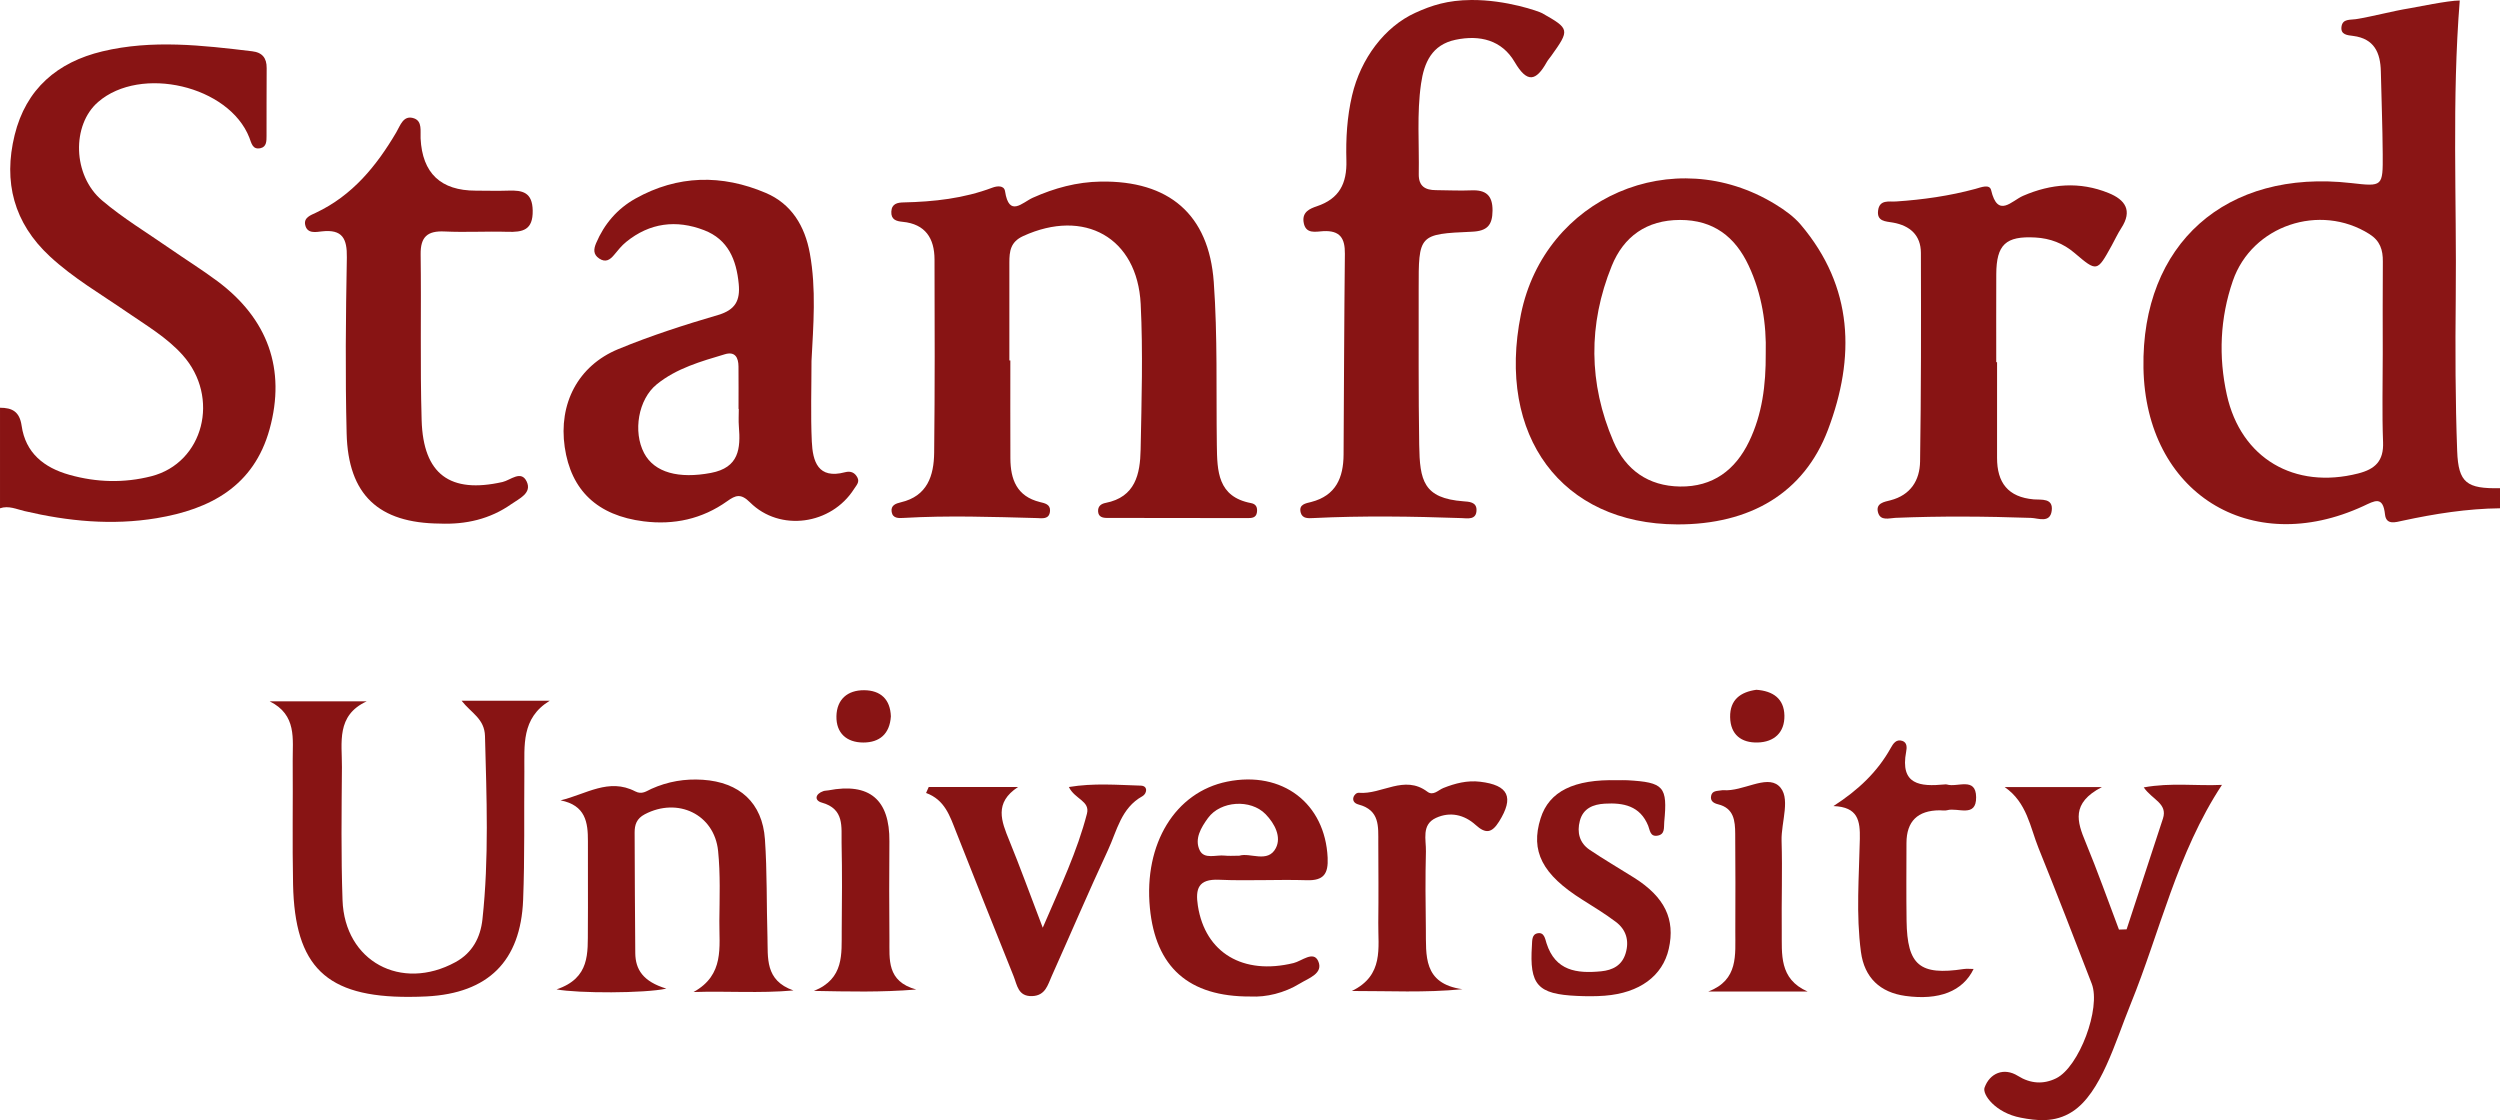
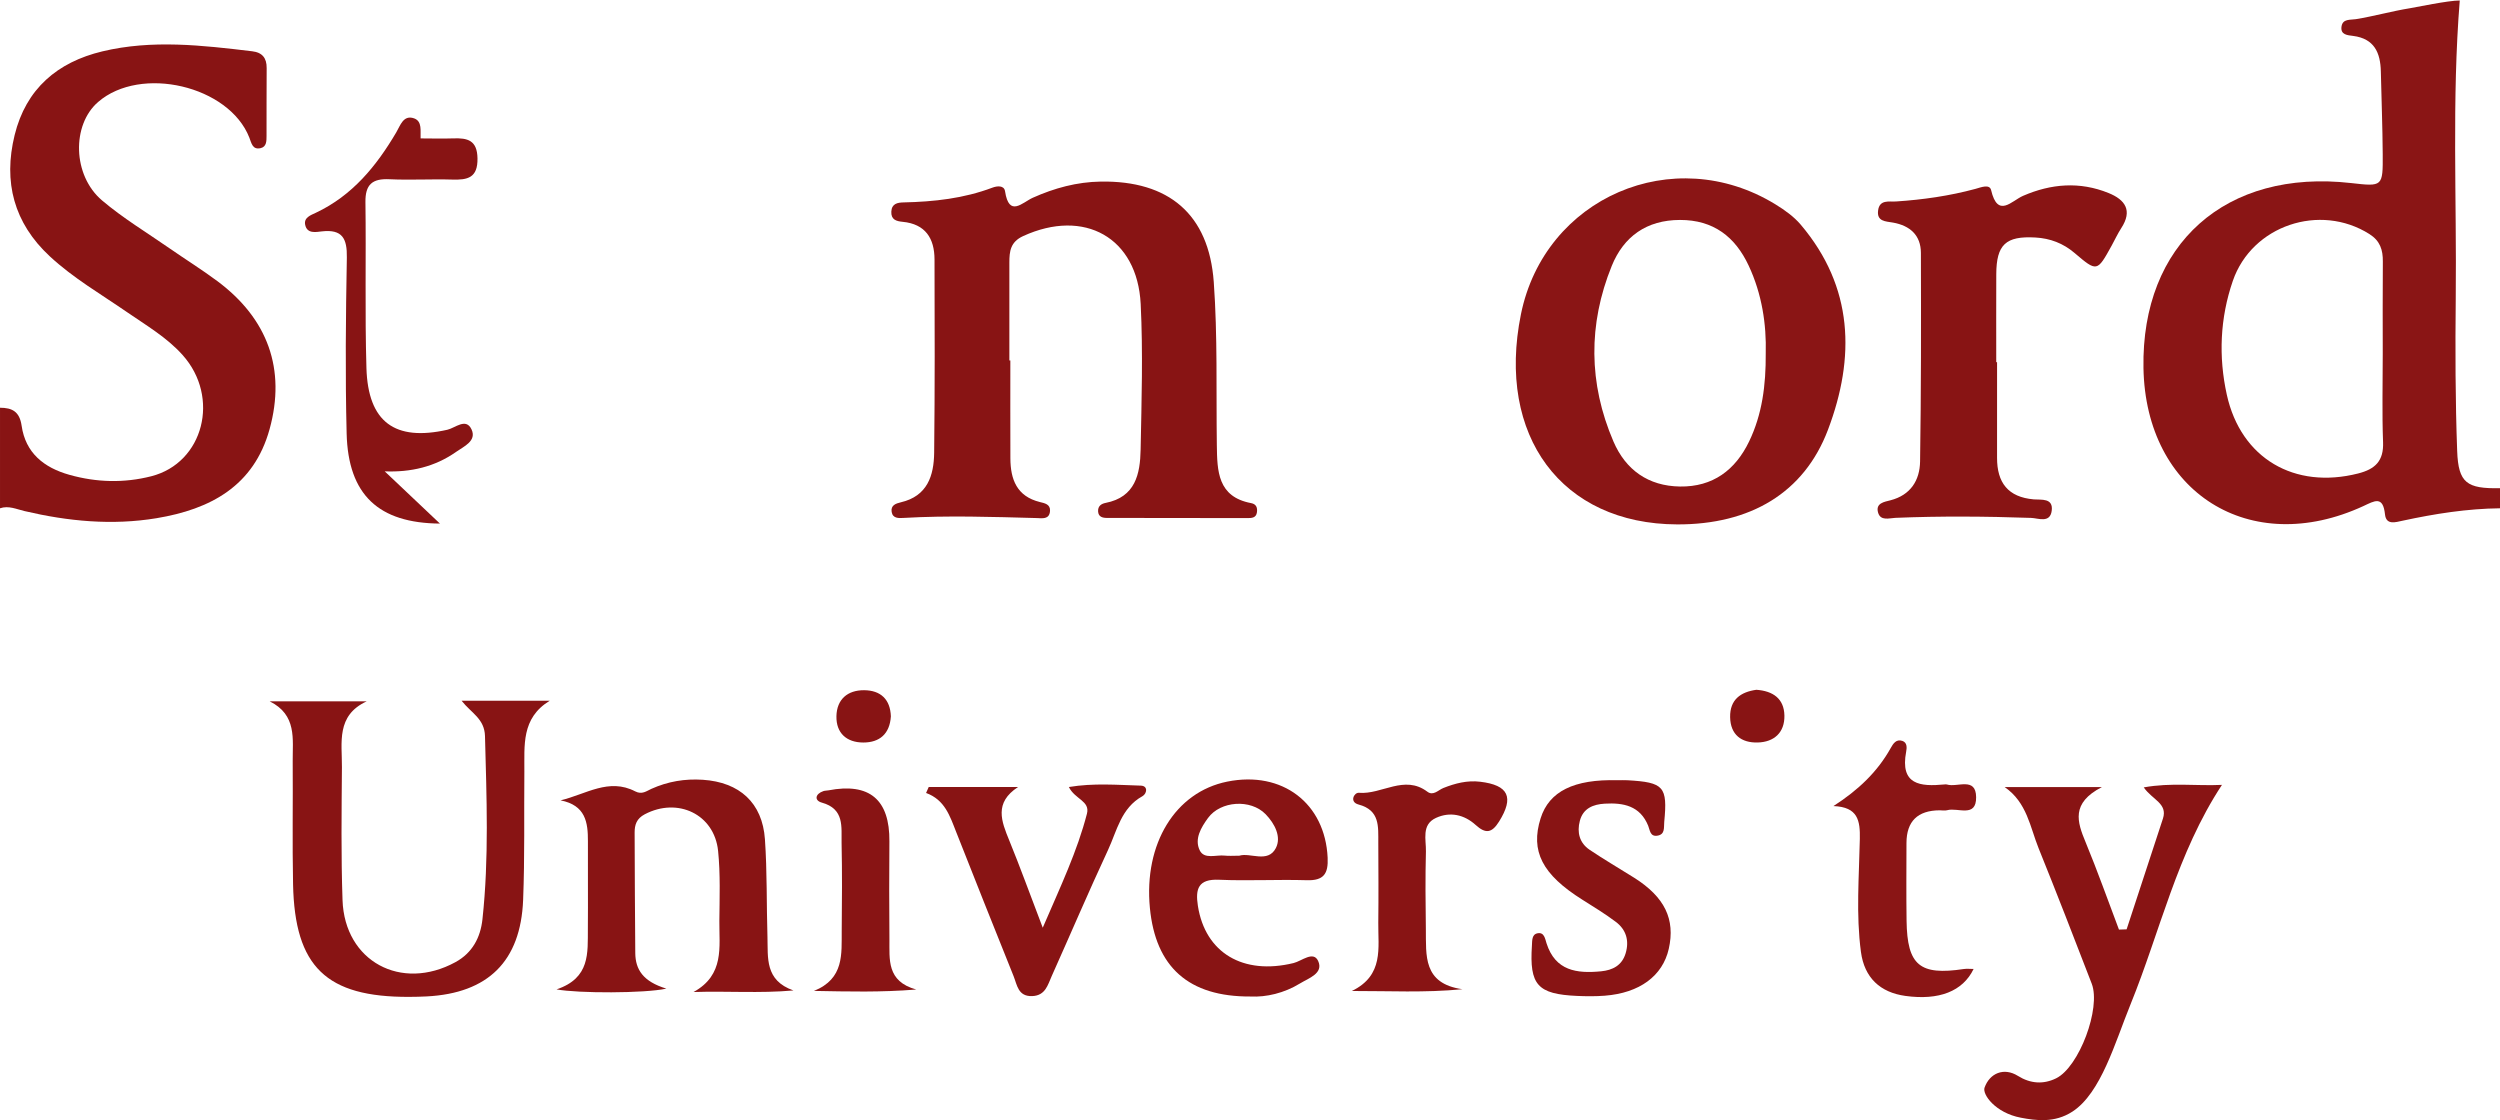
<svg xmlns="http://www.w3.org/2000/svg" id="Layer_2" data-name="Layer 2" viewBox="0 0 446.368 200">
  <defs>
    <style>
      .cls-1 {
        fill: #881414;
      }

      .cls-1, .cls-2 {
        stroke-width: 0px;
      }

      .cls-2 {
        fill: #8a1515;
      }
    </style>
  </defs>
  <g id="Layer_1-2" data-name="Layer 1">
    <g>
      <path class="cls-2" d="M446.368,90.753c-5.861.066-11.616.975-17.328,2.205-1.332.287-2.996.85-3.205-1.116-.36-3.398-1.879-2.401-3.865-1.483-20.217,9.336-38.874-2.406-39.26-24.662-.385-22.146,14.708-35.569,37.114-33.009,5.586.638,5.644.638,5.605-5.139-.033-4.933-.228-9.865-.336-14.798-.074-3.343-1.175-5.85-4.934-6.337-1.012-.131-2.319-.184-2.085-1.698.216-1.399,1.58-1.137,2.542-1.293,3.247-.526,6.41-1.426,9.657-1.952,1.113-.18,6.815-1.384,8.91-1.384-1.425,17.71-.531,35.452-.717,53.179-.095,9.09-.077,18.19.256,27.272.209,5.705,1.736,6.743,7.646,6.625v3.591ZM425.433,63.275c0-5.526-.034-11.052.017-16.578.019-2.081-.48-3.692-2.397-4.905-8.841-5.592-20.979-1.536-24.387,8.356-2.288,6.639-2.577,13.525-1.074,20.332,2.515,11.385,12.096,16.943,23.447,14.057,3.046-.774,4.58-2.231,4.451-5.583-.2-5.22-.053-10.453-.058-15.68Z" />
      <path class="cls-1" d="M0,72.799c2.178.008,3.497.678,3.863,3.224.694,4.838,3.968,7.469,8.52,8.752,4.864,1.371,9.774,1.499,14.633.256,9.341-2.389,12.338-14.104,5.589-21.642-2.825-3.155-6.476-5.28-9.917-7.654-4.673-3.223-9.613-6.083-13.799-9.972C2.48,39.811.557,32.5,2.613,24.118c2.028-8.269,7.648-13.025,15.66-14.945,8.879-2.128,17.838-1.089,26.762-.017,1.782.214,2.595,1.187,2.577,2.999-.042,4.035-0,8.071-.022,12.107-.005.883.029,1.954-1.082,2.195-1.43.31-1.606-.902-1.988-1.88-3.623-9.266-19.389-12.97-27.01-6.361-4.724,4.097-4.565,13.096.711,17.57,3.744,3.175,8.005,5.743,12.053,8.555,2.824,1.961,5.749,3.783,8.506,5.832,9.061,6.738,12.296,15.769,9.359,26.434-2.805,10.187-10.586,14.324-20.184,15.915-7.929,1.314-15.799.558-23.586-1.273-1.435-.338-2.834-1.021-4.368-.497v-17.954Z" />
-       <path class="cls-1" d="M275.355,2.36c4.917,2.784,4.965,2.939,1.596,7.643-.261.365-.567.703-.784,1.092-1.928,3.443-3.511,3.763-5.724-.018-2.294-3.918-6.203-4.886-10.56-3.975-4.243.887-5.623,4.101-6.161,7.858-.767,5.35-.31,10.741-.405,16.115-.038,2.18,1.148,2.869,3.077,2.875,2.093.006,4.19.129,6.278.037,2.605-.115,3.841.864,3.817,3.617-.023,2.607-.945,3.649-3.682,3.768-9.513.413-9.518.509-9.507,10.283.011,9.265-.049,18.532.096,27.795.099,6.331.73,9.514,7.895,10.055.976.074,2.34.105,2.338,1.535-.003,1.846-1.595,1.502-2.673,1.464-8.819-.306-17.635-.437-26.455-.007-.863.042-1.956.144-2.256-.954-.412-1.513.901-1.668,1.864-1.915,4.418-1.136,5.758-4.348,5.784-8.457.075-11.954.102-23.908.233-35.861.03-2.76-.848-4.192-3.859-4.038-1.309.067-3.21.627-3.519-1.664-.239-1.767,1.113-2.356,2.373-2.779,3.991-1.34,5.392-4.038,5.275-8.195-.108-3.854.116-7.754,1.012-11.58,1.552-6.633,5.843-12.275,11.263-14.753C255.634.946,258.457.035,262.684.001c6.264-.051,12.105,2.039,12.671,2.359Z" />
      <path class="cls-1" d="M354.339,194.187c.918-2.575,3.452-3.654,5.955-2.089,2.223,1.39,4.542,1.553,6.823.432,4.106-2.019,8.038-12.541,6.355-16.897-3.121-8.079-6.243-16.16-9.489-24.189-1.521-3.762-2.052-8.147-6.059-10.918h17.37c-5.557,2.87-4.42,6.216-2.922,9.831,2.132,5.146,3.988,10.407,5.962,15.618.456-.014.911-.028,1.367-.043,2.163-6.589,4.337-13.175,6.484-19.77.883-2.712-1.889-3.355-3.425-5.576,4.897-.884,9.372-.232,13.963-.447-8.048,12.239-11.032,26.175-16.308,39.145-2.774,6.819-5.271,15.867-10.389,19.19-3.188,2.07-6.531,1.595-9.216,1.087-4.525-.855-6.91-4.15-6.473-5.376Z" />
      <path class="cls-1" d="M180.395,64.359c0,5.828-.019,11.655.007,17.483.017,3.75,1.141,6.78,5.267,7.796.838.206,1.888.384,1.81,1.586-.103,1.589-1.45,1.299-2.385,1.274-7.922-.211-15.841-.481-23.765-.025-.852.049-1.927.123-2.125-1.072-.195-1.174.741-1.508,1.639-1.717,4.745-1.103,5.902-4.76,5.949-8.856.132-11.504.1-23.011.064-34.517-.012-3.748-1.622-6.317-5.697-6.707-1.118-.107-2.086-.377-2.016-1.817.07-1.444,1.119-1.624,2.2-1.648,5.409-.118,10.732-.702,15.843-2.633.844-.319,2.096-.45,2.262.643.719,4.731,3.096,1.99,4.96,1.155,3.867-1.732,7.868-2.816,12.124-2.884,12.135-.193,19.311,5.808,20.183,17.932.696,9.67.415,19.411.548,29.121.063,4.63.133,9.229,6.117,10.355.934.176,1.158.82,1.041,1.651-.142,1.012-.971,1.022-1.689,1.023-8.369.008-16.738-.003-25.107-.03-.763-.003-1.517-.182-1.565-1.18-.044-.919.554-1.347,1.337-1.499,5.337-1.039,6.174-5.171,6.258-9.513.166-8.663.439-17.349.011-25.993-.589-11.89-10.077-17.13-20.983-12.139-2.281,1.044-2.465,2.726-2.465,4.726 0,5.829 0,11.657 0,17.486.06 0.0.119 0.0.179 0Z" />
      <path class="cls-2" d="M299.431,93.63c-20.594-.073-32.273-15.795-27.872-37.519,4.222-20.837,27.226-30.793,45.44-19.625,1.638,1.005,3.29,2.18,4.518,3.63,9.432,11.133,9.748,23.709,4.864,36.615-4.271,11.286-13.88,16.946-26.95,16.9ZM315.266,63.082c.141-5.128-.66-10.563-3.047-15.661-2.415-5.156-6.294-8.158-12.257-8.15-5.969.007-10.062,2.96-12.191,8.211-4.222,10.414-4.151,20.975.301,31.337,2.19,5.097,6.235,7.966,11.885,8.048,5.861.084,9.884-2.928,12.355-8.073,2.308-4.806,2.992-9.965,2.954-15.712Z" />
-       <path class="cls-1" d="M144.891,64.476c0,4.782-.163,9.572.054,14.344.161,3.548,1.09,6.785,5.939,5.495,1.037-.276,1.78.092,2.224.986.398.802-.228,1.385-.62,2.003-4.058,6.4-13.236,7.71-18.575,2.392-1.639-1.633-2.558-1.292-4.081-.206-4.465,3.184-9.509,4.273-14.905,3.595-8.263-1.038-12.977-5.527-14.099-13.268-1.118-7.713,2.354-14.509,9.563-17.484,5.792-2.39,11.793-4.327,17.81-6.091,3.111-.912,3.98-2.603,3.697-5.55-.414-4.307-1.888-7.944-6.188-9.596-4.965-1.907-9.703-1.323-13.913,2.101-.803.653-1.469,1.488-2.133,2.293-.745.904-1.524,1.429-2.669.676-1.119-.736-1.004-1.706-.559-2.755,1.452-3.423,3.788-6.142,6.997-7.941,7.563-4.239,15.463-4.363,23.308-1.018,4.586,1.956,6.966,5.905,7.853,10.781,1.162,6.388.627,12.823.295,19.243ZM131.912,73.009l-.05-0c0-2.527.019-5.054-.007-7.581-.016-1.571-.592-2.726-2.422-2.18-4.275,1.276-8.627,2.503-12.161,5.363-3.337,2.701-4.275,8.479-2.272,12.287,1.847,3.513,6.23,4.617,11.923,3.544,5.04-.95,5.325-4.335,5.001-8.312-.084-1.034-.013-2.08-.013-3.121Z" />
-       <path class="cls-1" d="M78.548,93.484c-10.946-.081-16.385-5.118-16.657-16.087-.259-10.463-.154-20.94.037-31.406.062-3.398-.793-5.095-4.466-4.677-1.062.121-2.63.463-2.973-1.172-.273-1.303,1.002-1.727,1.91-2.156,6.52-3.073,10.812-8.337,14.364-14.372.715-1.215,1.256-3.156,3.171-2.482,1.494.527,1.097,2.278,1.161,3.58q.463,9.327,9.857,9.328c1.946 0,3.893.064,5.836-.005,2.53-.089,4.267.307,4.323,3.561.06,3.491-1.76,3.879-4.509,3.794-3.738-.116-7.489.12-11.221-.061-3.061-.149-4.32.955-4.277,4.09.133,9.87-.111,19.749.178,29.613.283,9.679,5.09,13.132,14.44,11.028,1.421-.32,3.325-2.187,4.319-.078.977,2.072-1.357,3.046-2.739,4.021-3.806,2.684-8.133,3.668-12.754,3.482Z" />
+       <path class="cls-1" d="M78.548,93.484c-10.946-.081-16.385-5.118-16.657-16.087-.259-10.463-.154-20.94.037-31.406.062-3.398-.793-5.095-4.466-4.677-1.062.121-2.63.463-2.973-1.172-.273-1.303,1.002-1.727,1.91-2.156,6.52-3.073,10.812-8.337,14.364-14.372.715-1.215,1.256-3.156,3.171-2.482,1.494.527,1.097,2.278,1.161,3.58c1.946 0,3.893.064,5.836-.005,2.53-.089,4.267.307,4.323,3.561.06,3.491-1.76,3.879-4.509,3.794-3.738-.116-7.489.12-11.221-.061-3.061-.149-4.32.955-4.277,4.09.133,9.87-.111,19.749.178,29.613.283,9.679,5.09,13.132,14.44,11.028,1.421-.32,3.325-2.187,4.319-.078.977,2.072-1.357,3.046-2.739,4.021-3.806,2.684-8.133,3.668-12.754,3.482Z" />
      <path class="cls-1" d="M356.571,64.675c0,5.684.01,11.368-.003,17.052-.01,4.43,1.934,7.038,6.565,7.437,1.31.113,3.514-.302,3.192,2.047-.308,2.25-2.404,1.303-3.68,1.259-8.082-.279-16.158-.342-24.24-.009-1.088.045-2.644.609-3.084-.952-.473-1.676,1.114-1.901,2.202-2.18,3.626-.933,5.25-3.581,5.301-6.94.187-12.411.184-24.825.146-37.238-.01-3.147-1.943-4.869-4.987-5.408-1.293-.229-2.934-.175-2.65-2.198.275-1.96,1.962-1.489,3.204-1.572,4.791-.319,9.518-.989,14.158-2.246.976-.265,2.541-.927,2.812.224,1.194,5.072,3.655,1.902,5.705,1.015,5.031-2.178,10.113-2.585,15.253-.507,3.001,1.213,4.32,3.136,2.282,6.268-.651 1-1.149,2.098-1.727,3.145-2.59,4.689-2.609,4.709-6.629,1.287-2.022-1.722-4.349-2.602-6.962-2.751-5.313-.302-6.978,1.256-7.002,6.558-.024,5.236-.005,10.472-.005,15.708l.151 0Z" />
      <path class="cls-1" d="M82.418,125.114h15.74c-5.131,3.115-4.491,8.031-4.535,12.683-.072,7.626.081,15.26-.22,22.876-.433,10.97-6.27,16.663-17.201,17.234-1.045.055-2.094.078-3.141.082-14.791.059-20.437-5.356-20.735-20.105-.148-7.325-.009-14.655-.064-21.983-.03-3.934.784-8.26-4.118-10.685h17.342c-5.512,2.526-4.403,7.403-4.436,11.737-.06,7.925-.166,15.858.109,23.775.379,10.91,10.464,16.343,20.152,11.065,3.045-1.659,4.478-4.417,4.829-7.656,1.182-10.883.741-21.796.454-32.708-.082-3.119-2.459-4.111-4.176-6.315Z" />
      <path class="cls-1" d="M118.97,176.516c-3.836.855-15.794.856-19.601.136,6.042-2.028,5.554-6.532,5.592-10.778.046-5.226-.013-10.454.01-15.681.015-3.376-.422-6.419-4.885-7.292,4.563-1.098,8.611-4.052,13.331-1.605,1.218.632,2.021-.062,2.896-.455,2.933-1.316,5.973-1.827,9.168-1.616,6.561.434,10.642,4.106,11.096,10.625.404,5.802.274,11.639.452,17.458.112,3.673-.506,7.728,4.636,9.533-6.103.542-11.774.079-17.838.282,5.564-3.063,4.568-8.063,4.612-12.659.039-4.179.197-8.389-.224-12.532-.667-6.553-7.22-9.646-13.103-6.541-1.448.764-1.807,1.859-1.801,3.272.03,7.167.048,14.335.116,21.502.028,2.939,1.382,5.081,5.544,6.349Z" />
      <path class="cls-1" d="M223.294,177.924c-11.091.067-16.966-5.275-17.984-15.8-1.11-11.481,4.53-20.698,13.811-22.569,9.842-1.984,17.483,3.879,17.926,13.597.129,2.831-.679,4.1-3.711,4.008-5.224-.159-10.464.146-15.682-.084-3.731-.164-4.245,1.642-3.773,4.67,1.31,8.392,8.084,12.405,17.088,10.203,1.447-.354,3.527-2.231,4.379-.376,1.021,2.223-1.705,3.078-3.222,4.01-2.858,1.754-6.062,2.479-8.832,2.341ZM221.277,152.782c1.943-.606,5.097,1.387,6.519-1.356,1.037-2-.195-4.373-1.827-6.054-2.661-2.74-8.044-2.398-10.291.689-1.226,1.684-2.455,3.734-1.473,5.758.814,1.677,2.936.764,4.484.948.732.087,1.483.015,2.588.015Z" />
      <path class="cls-1" d="M165.826,140.513h15.954c-4.33,2.819-2.98,6.121-1.567,9.578,1.911,4.673,3.629,9.424,5.967,15.549,3.23-7.489,6.166-13.67,7.891-20.352.593-2.296-2.155-2.57-3.225-4.769,4.442-.737,8.664-.366,12.834-.247,1.357.039,1.097,1.445.297,1.888-3.818,2.113-4.542,6.167-6.143,9.607-3.466,7.448-6.691,15.007-10.05,22.505-.71,1.586-1.122,3.484-3.478,3.578-2.551.101-2.705-2.014-3.33-3.56-3.472-8.585-6.868-17.201-10.278-25.812-1.098-2.772-1.99-5.674-5.348-6.895.158-.357.317-.713.475-1.07Z" />
      <path class="cls-1" d="M288.803,139.307c.598,0,1.197-.03,1.793.005,6.499.373,7.159,1.126,6.55,7.435-.096.996.199,2.265-1.273,2.468-1.264.174-1.286-1.023-1.596-1.784-1.453-3.567-4.426-4.132-7.753-3.939-2.068.12-3.856.823-4.447,3.064-.544,2.063-.068,3.946,1.739,5.168,2.598,1.756,5.32,3.327,7.972,5.003,5.441,3.44,7.359,7.403,6.167,12.683-1.093,4.84-5.21,7.889-11.428,8.37-1.636.126-3.291.113-4.932.04-7.085-.317-8.533-1.957-8.076-8.985.059-.902-.043-2.005,1.023-2.204,1.179-.22,1.331.996,1.584,1.787,1.577,4.946,5.432,5.427,9.737,5.008,2.077-.202,3.744-1.053,4.391-3.223.67-2.25.096-4.209-1.748-5.599-1.905-1.435-3.953-2.688-5.977-3.96-7.169-4.507-9.314-8.665-7.456-14.543,1.516-4.799,5.936-7.004,13.73-6.792Z" />
      <path class="cls-1" d="M261.118,176.622c-6.752.655-13.017.301-19.75.316,5.758-2.802,4.668-7.712,4.72-12.179.056-4.778.024-9.558.002-14.337-.013-2.84.303-5.766-3.527-6.779-1.692-.448-.787-2.163.06-2.092,4.093.346,8.109-3.294,12.232-.192,1.054.793,1.948-.305,2.858-.667,2.114-.841,4.261-1.389,6.55-1.118,5.114.605,6.086,2.793,3.395,7.103-1.299,2.081-2.405,2.23-4.193.61-2.034-1.842-4.572-2.411-7.082-1.252-2.63,1.215-1.735,3.877-1.79,5.993-.119,4.627-.077,9.259-.011,13.888.066,4.612-.578,9.707,6.535,10.705Z" />
      <path class="cls-2" d="M327.355,143.924c4.421-2.854,7.848-6.087,10.226-10.361.437-.785.978-1.642,2.072-1.28.905.299.812,1.268.689,1.911-1.135,5.959,2.519,6.272,6.82,5.869.148-.014.311-.038.447.005,1.849.584,5.184-1.444,5.223,2.271.04,3.748-3.306,1.786-5.162,2.321-.415.119-.893.017-1.342.019q-5.914.029-5.933,5.825c-.009,4.638-.048,9.276.018,13.913.114,7.94,2.346,9.786,10.207,8.601.547-.082,1.117-.011,1.76-.011-1.928,4.004-6.191,5.639-12.177,4.813-4.508-.622-7.321-3.249-7.937-7.847-.897-6.703-.334-13.451-.199-20.173.065-3.25-.302-5.715-4.713-5.877Z" />
      <path class="cls-1" d="M163.596,176.676c-6.332.515-12.118.362-18.267.248,5.434-2.192,4.917-6.6,4.957-10.713.051-5.224.09-10.45-.023-15.672-.062-2.87.56-6.109-3.54-7.239-1.367-.377-1.182-1.557.299-2.053.278-.093.591-.076.884-.132q10.996-2.116,10.895,9.122c-.043,5.821-.05,11.643.005,17.463.034,3.571-.534,7.517,4.791,8.975Z" />
-       <path class="cls-1" d="M322.743,177.034h-17.737c5.436-2.051,4.805-6.564,4.829-10.727.034-5.813.022-11.626-.018-17.438-.016-2.301-.214-4.568-3.058-5.263-.787-.192-1.426-.585-1.244-1.506.188-.955,1.076-.857,1.785-.98.146-.025.298-.043.446-.032,3.422.253,7.546-2.722,9.793-.825,2.344,1.98.456,6.473.558,9.862.162,5.36-.032,10.731.031,16.095.048,4.102-.532,8.553,4.616,10.815Z" />
      <path class="cls-1" d="M159.064,127.905c-.202,3.142-2.027,4.678-4.937,4.67-2.952-.008-4.854-1.675-4.784-4.715.069-3,1.995-4.643,4.937-4.624,2.954.019,4.679,1.629,4.783,4.669Z" />
      <path class="cls-1" d="M313.593,123.16c2.947.208,4.957,1.561,5.009,4.618.051,3.027-1.846,4.715-4.768,4.793-2.91.078-4.871-1.384-4.924-4.528-.052-3.111,1.852-4.488,4.683-4.883Z" />
    </g>
  </g>
</svg>